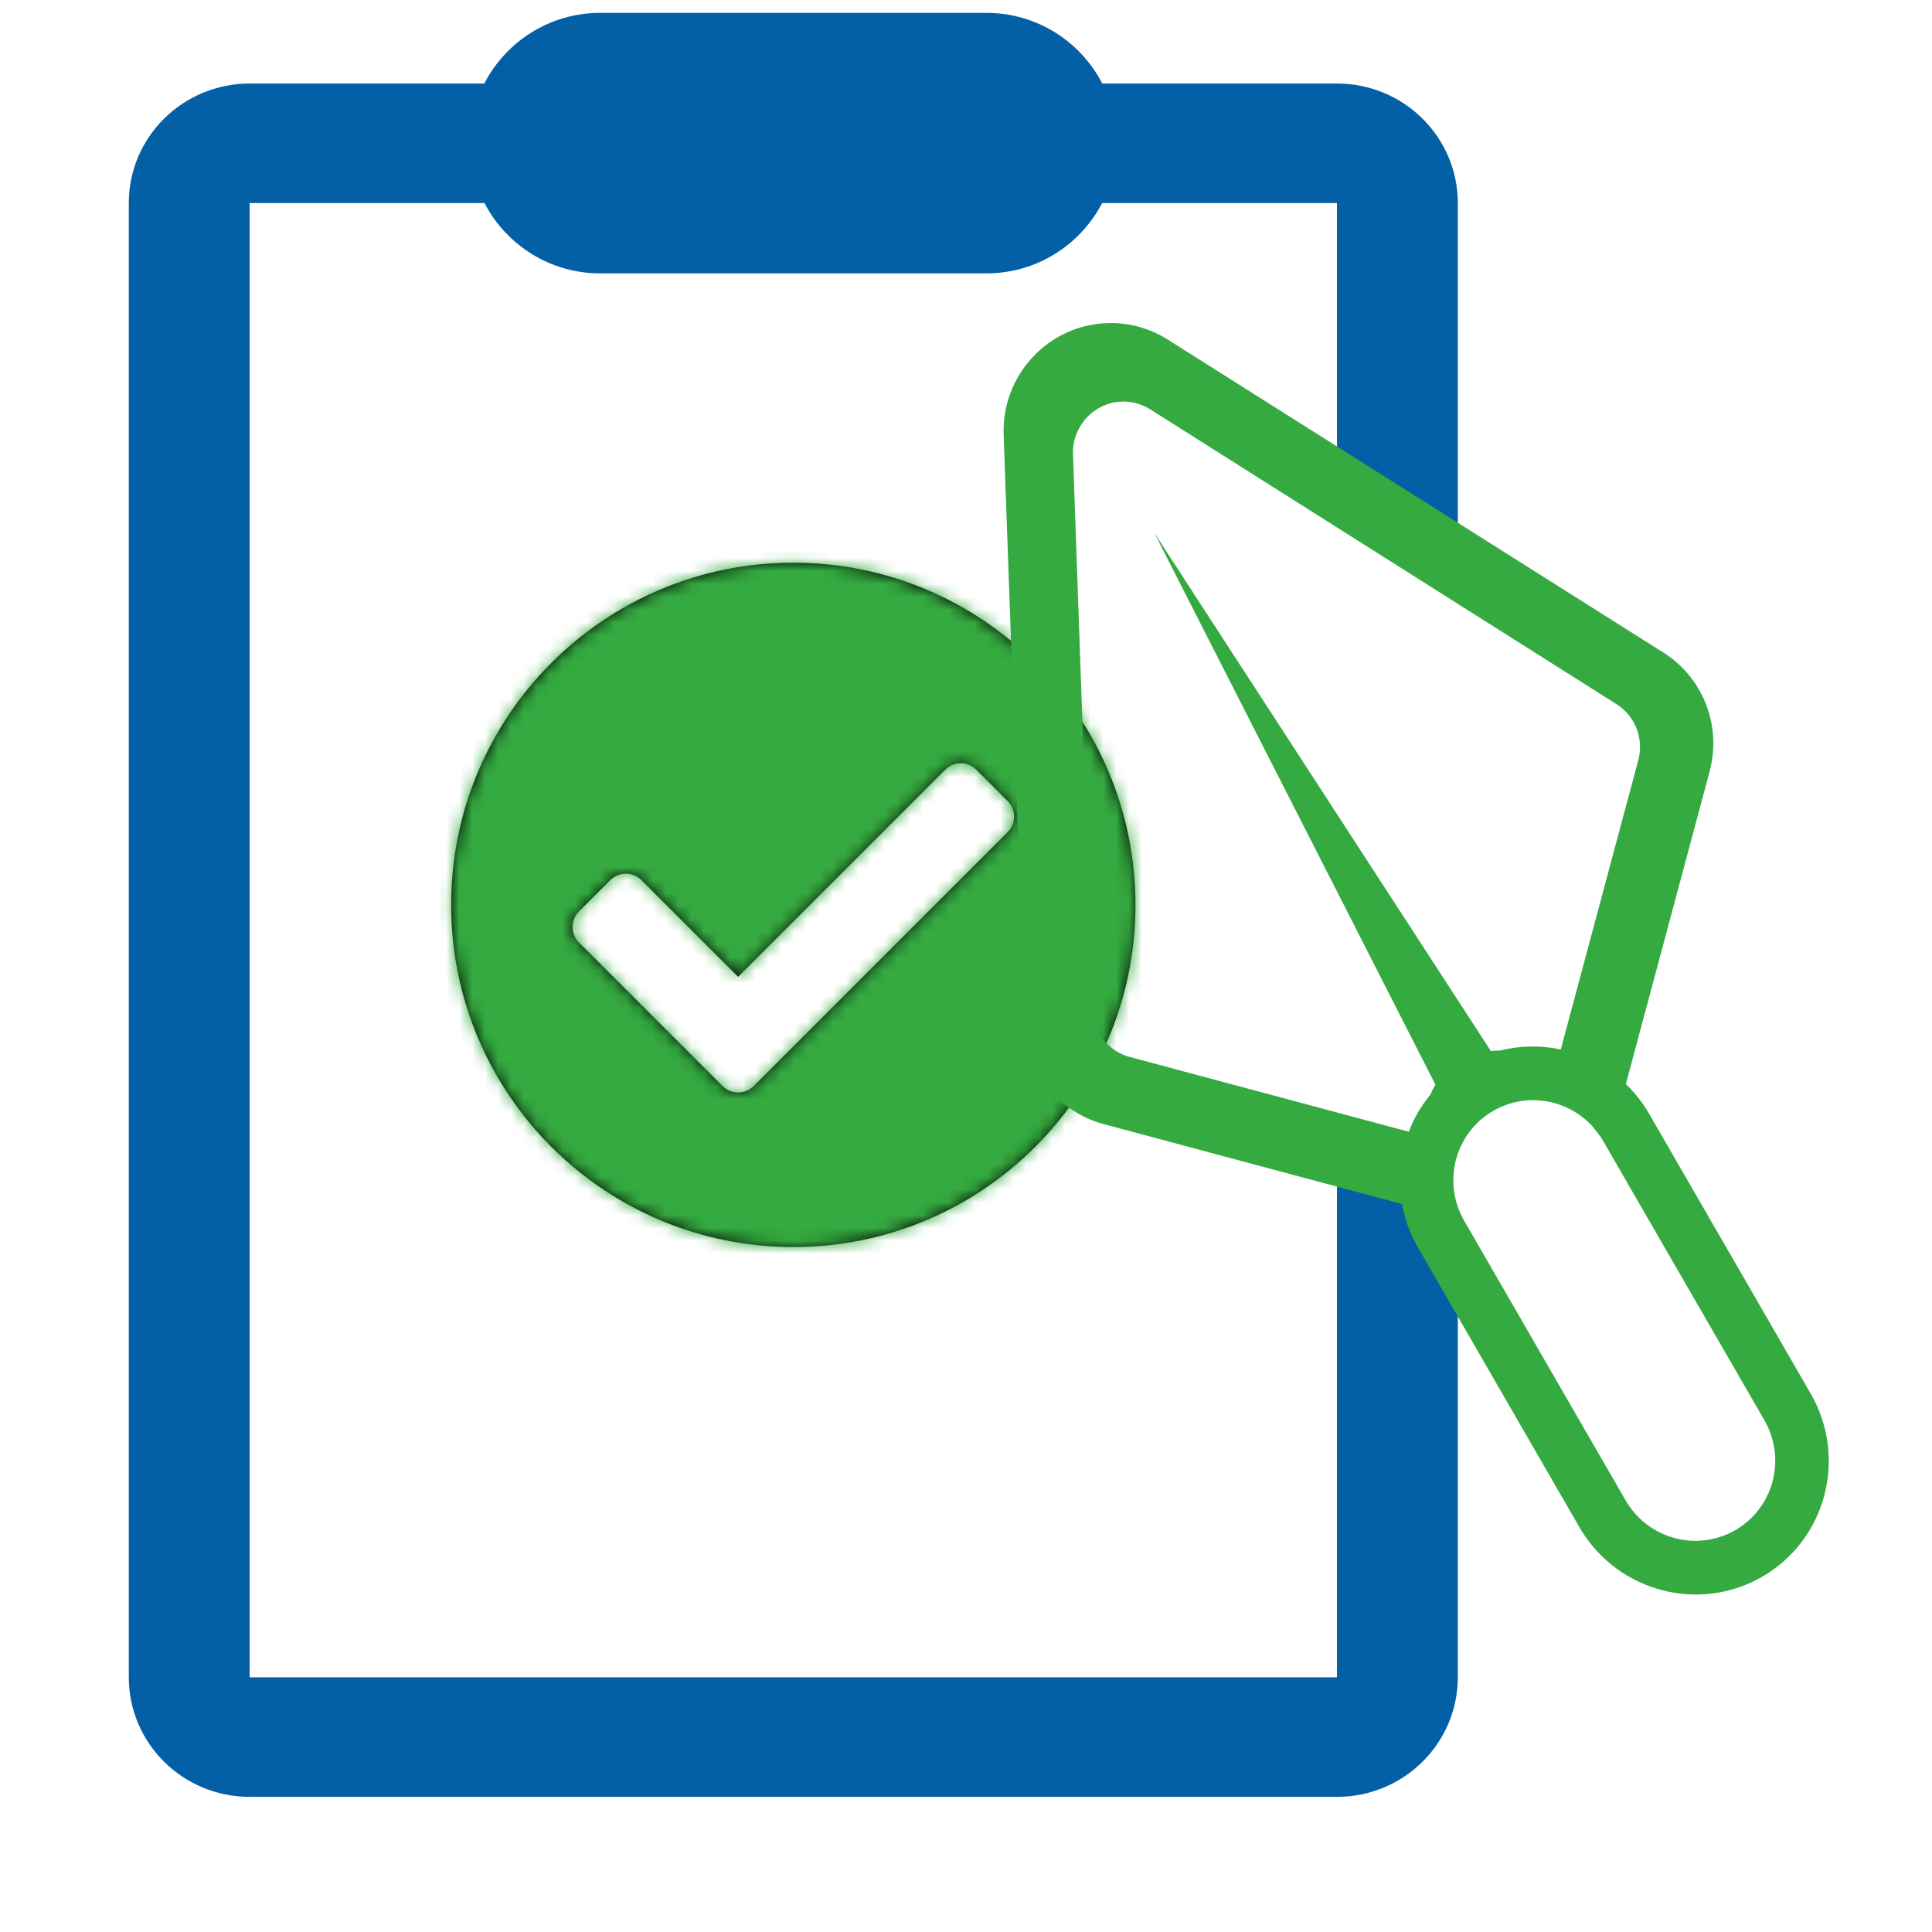
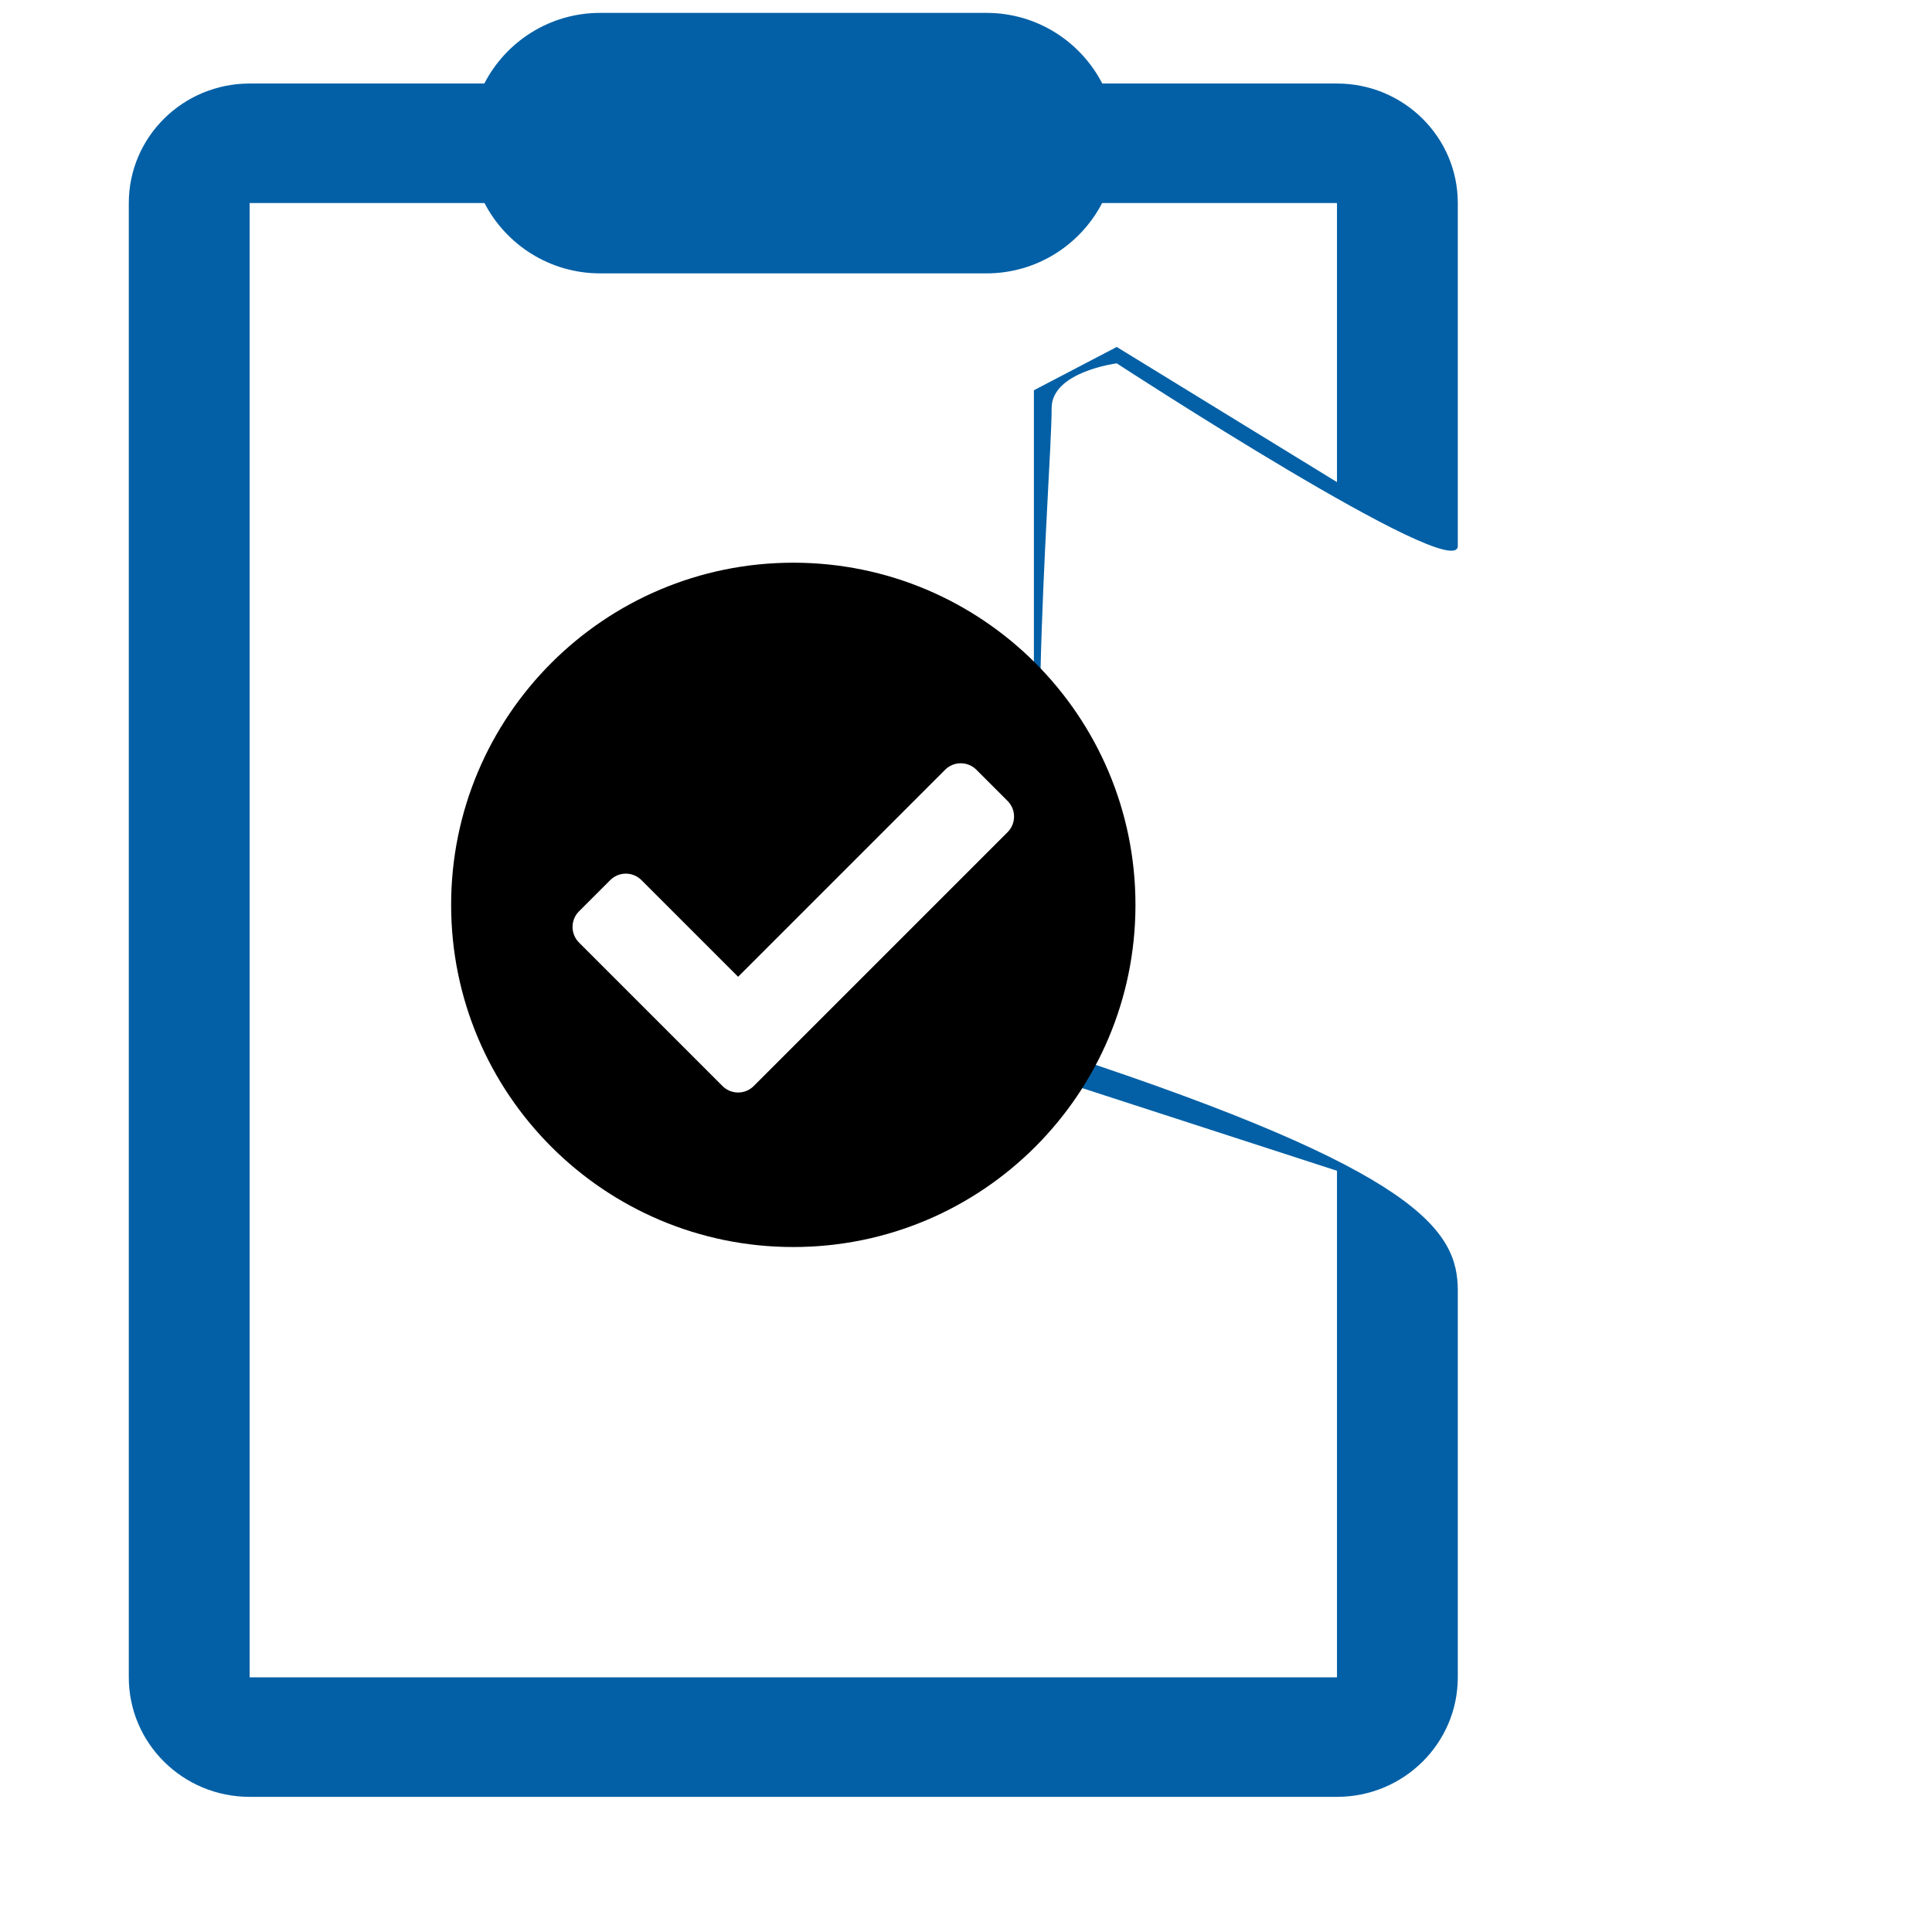
<svg xmlns="http://www.w3.org/2000/svg" xmlns:xlink="http://www.w3.org/1999/xlink" width="150px" height="150px" viewBox="0 0 150 150" version="1.1">
  <title>clipboard-confirmed-trowell</title>
  <defs>
    <path d="M53.988,27.423 C53.988,42.094 42.094,53.988 27.423,53.988 C12.751,53.988 0.857,42.094 0.857,27.423 C0.857,12.751 12.751,0.857 27.423,0.857 C42.094,0.857 53.988,12.751 53.988,27.423 Z M24.35,41.489 L44.06,21.779 C44.729,21.11 44.729,20.024 44.06,19.355 L41.636,16.931 C40.967,16.262 39.881,16.262 39.212,16.931 L23.138,33.005 L15.633,25.501 C14.964,24.831 13.879,24.831 13.209,25.501 L10.785,27.924 C10.116,28.594 10.116,29.679 10.785,30.348 L21.926,41.489 C22.595,42.158 23.68,42.158 24.35,41.489 L24.35,41.489 Z" id="path-1" />
  </defs>
  <g id="clipboard-confirmed-trowell" stroke="none" stroke-width="1" fill="none" fill-rule="evenodd">
    <g id="DSM/**CMS**/Components/Icon/Clipboard-confirmed-Trowell">
-       <rect id="Rectangle" fill="#FFFFFF" opacity="0" x="0" y="1" width="150" height="150" />
      <g id="Icon/Clipboard-confirmed-Trowell" transform="translate(10, 1)">
        <path d="M66.587,0 C70.504,-7.195672e-16 73.901,2.227 75.58,5.484 L93.803,5.485 C98.983,5.485 103.183,9.64 103.183,14.765 L103.183,41.387 L103.183,41.387 C103.183,44.476 76.703,27.21 76.703,27.21 C76.703,27.21 71.649,27.853 71.649,30.68 C71.649,35.998 69.033,65.92 72.56,73.533 C73.876,76.374 70.252,80.082 72.56,80.841 C100.111,89.899 103.183,94.517 103.183,99.192 L103.183,129.226 L103.183,129.226 C103.183,134.352 98.983,138.507 93.803,138.507 L9.38,138.507 C4.2,138.507 0,134.352 0,129.226 L0,14.765 C0,9.64 4.2,5.485 9.38,5.485 L27.603,5.484 C29.282,2.227 32.679,-5.26296806e-16 36.596,0 L66.587,0 Z M93.803,14.765 L75.568,14.765 C73.884,18.009 70.494,20.225 66.587,20.225 L36.596,20.225 C32.689,20.225 29.299,18.009 27.615,14.765 L9.38,14.765 L9.38,129.226 L93.803,129.226 L93.803,89.899 L70.271,82.264 L70.271,29.3 L76.703,25.938 L93.803,36.431 L93.803,14.765 Z" id="Combined-Shape" fill="#0360A6" fill-rule="nonzero" />
        <g id="DSM/**GLOBAL-COMPONENTS**/Icons/Font-awesome-Solid/check-circle" transform="translate(24.169, 41.831)">
          <mask id="mask-2" fill="white">
            <use xlink:href="#path-1" />
          </mask>
          <use id="Mask" fill="#000000" fill-rule="nonzero" xlink:href="#path-1" />
          <g id="Color" mask="url(#mask-2)" fill="#34AA40">
-             <rect id="DSM-Brand-tokens/England/Styles/Font-awesome-maskColor/Color/Font-awesome" x="0" y="0" width="54.845" height="54.845" />
-           </g>
+             </g>
        </g>
-         <path d="M80.359,25.183 L80.645,25.355 L119.152,49.67 C122.152,51.564 123.608,55.163 122.803,58.62 L122.735,58.893 L120.972,65.474 C120.848,65.936 120.725,66.393 120.604,66.844 L119.39,71.378 C119.169,72.202 118.954,73.005 118.745,73.785 L118.136,76.058 C117.939,76.793 117.748,77.506 117.563,78.197 L116.896,80.683 C116.726,81.318 116.562,81.931 116.404,82.522 L116.227,83.182 L116.231,83.166 C116.827,83.739 117.363,84.392 117.823,85.119 L118.047,85.489 L130.576,107.19 C133.459,112.184 131.777,118.553 126.818,121.416 C121.944,124.23 115.72,122.61 112.77,117.814 L112.618,117.558 L100.089,95.857 C99.467,94.78 99.057,93.638 98.847,92.481 L98.875,92.488 C98.449,92.374 98.01,92.256 97.56,92.136 L96.143,91.756 C95.821,91.67 95.492,91.582 95.158,91.492 L91.451,90.499 C90.521,90.25 89.556,89.991 88.557,89.724 L86.722,89.232 C86.306,89.12 85.885,89.008 85.458,88.893 L83.5,88.368 C83.056,88.25 82.608,88.129 82.153,88.008 L77.182,86.676 C76.689,86.544 76.191,86.41 75.688,86.275 C72.261,85.357 69.812,82.351 69.571,78.809 L69.556,78.536 L67.923,32.76 C67.758,28.153 71.338,24.27 75.918,24.089 C77.475,24.027 79.014,24.407 80.359,25.183 Z M105.936,85.248 C102.96,86.966 101.951,90.787 103.681,93.784 L116.21,115.485 C117.94,118.481 121.754,119.517 124.729,117.799 C127.636,116.121 128.666,112.437 127.101,109.474 L126.985,109.264 L114.456,87.563 C114.399,87.464 114.339,87.367 114.278,87.273 C114.043,86.962 113.814,86.669 113.588,86.394 C111.646,84.325 108.483,83.777 105.936,85.248 Z M77.071,30.182 C74.984,30.266 73.337,31.987 73.306,34.068 L73.308,34.271 L74.823,77.414 C74.881,79.07 75.961,80.498 77.51,81.002 L77.706,81.06 L85.208,83.07 C86.477,83.41 87.693,83.736 88.858,84.048 L90.005,84.355 C90.569,84.507 91.121,84.655 91.66,84.799 L92.72,85.083 C94.284,85.502 95.731,85.89 97.06,86.246 L97.929,86.479 C98.43,86.613 98.913,86.742 99.378,86.867 C99.774,85.831 100.337,84.857 101.055,83.989 C101.168,83.709 101.298,83.449 101.444,83.208 L79.623,40.377 L105.751,80.603 C105.998,80.575 106.244,80.561 106.483,80.561 C108.04,80.167 109.647,80.152 111.178,80.481 C111.464,79.414 111.774,78.257 112.109,77.009 L113.456,71.982 C114.379,68.538 115.435,64.597 116.623,60.161 L117.196,58.022 C117.625,56.421 117.014,54.733 115.683,53.791 L115.513,53.677 L79.295,30.778 C78.631,30.358 77.856,30.151 77.071,30.182 Z" id="Trowell" fill="#34AA40" fill-rule="nonzero" />
      </g>
    </g>
  </g>
</svg>